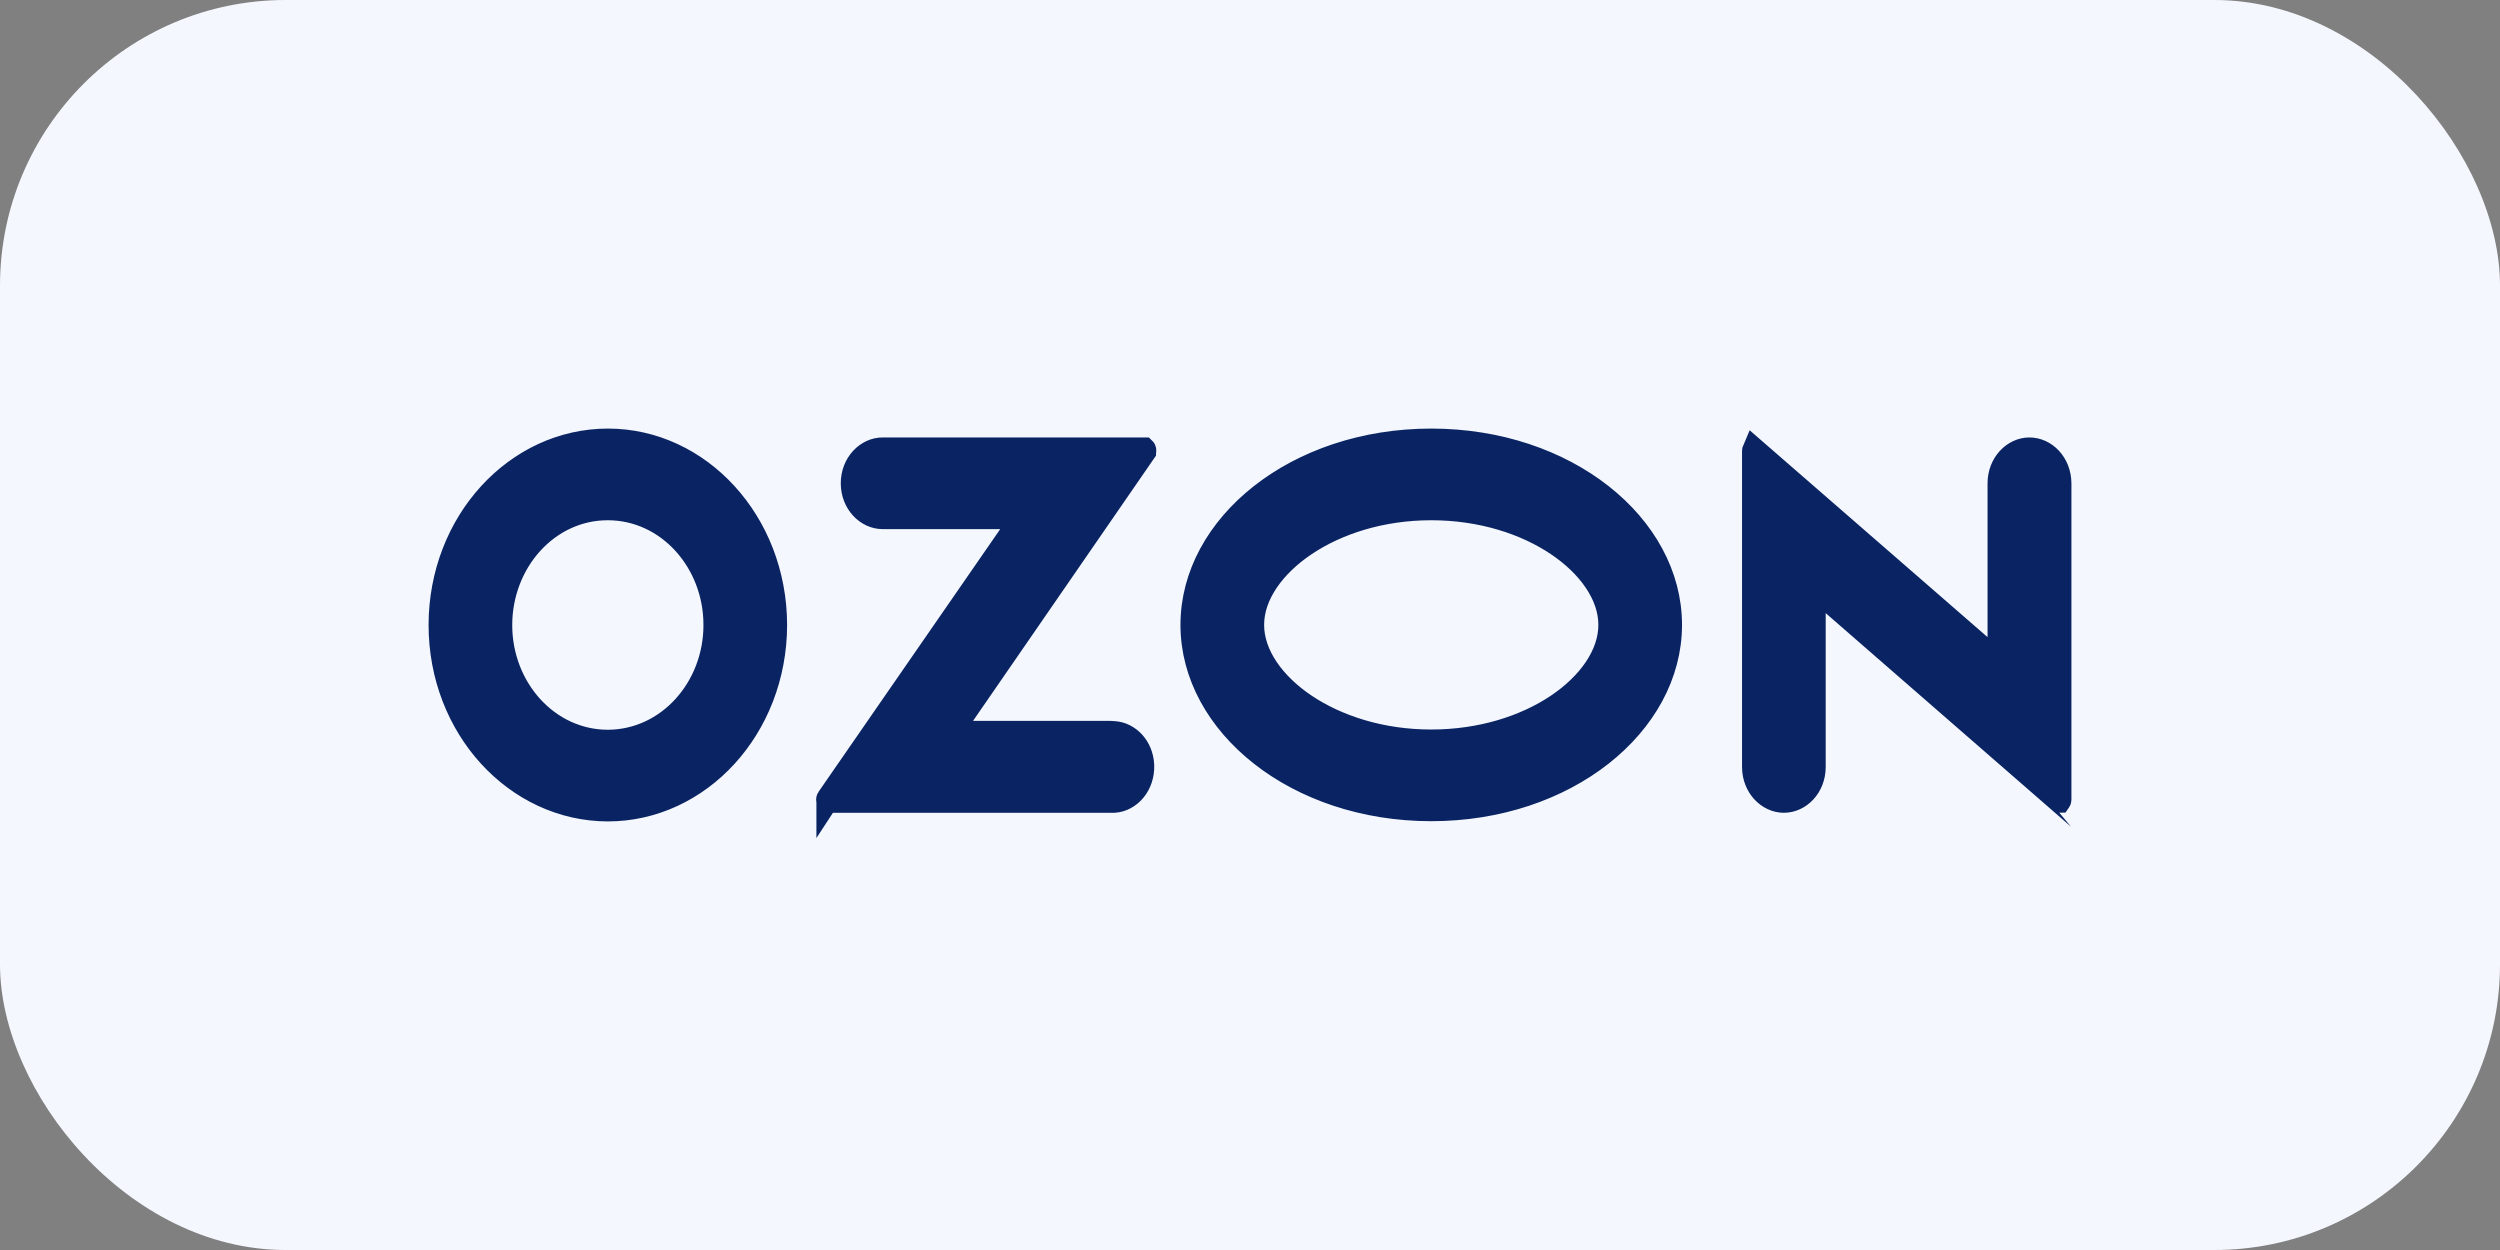
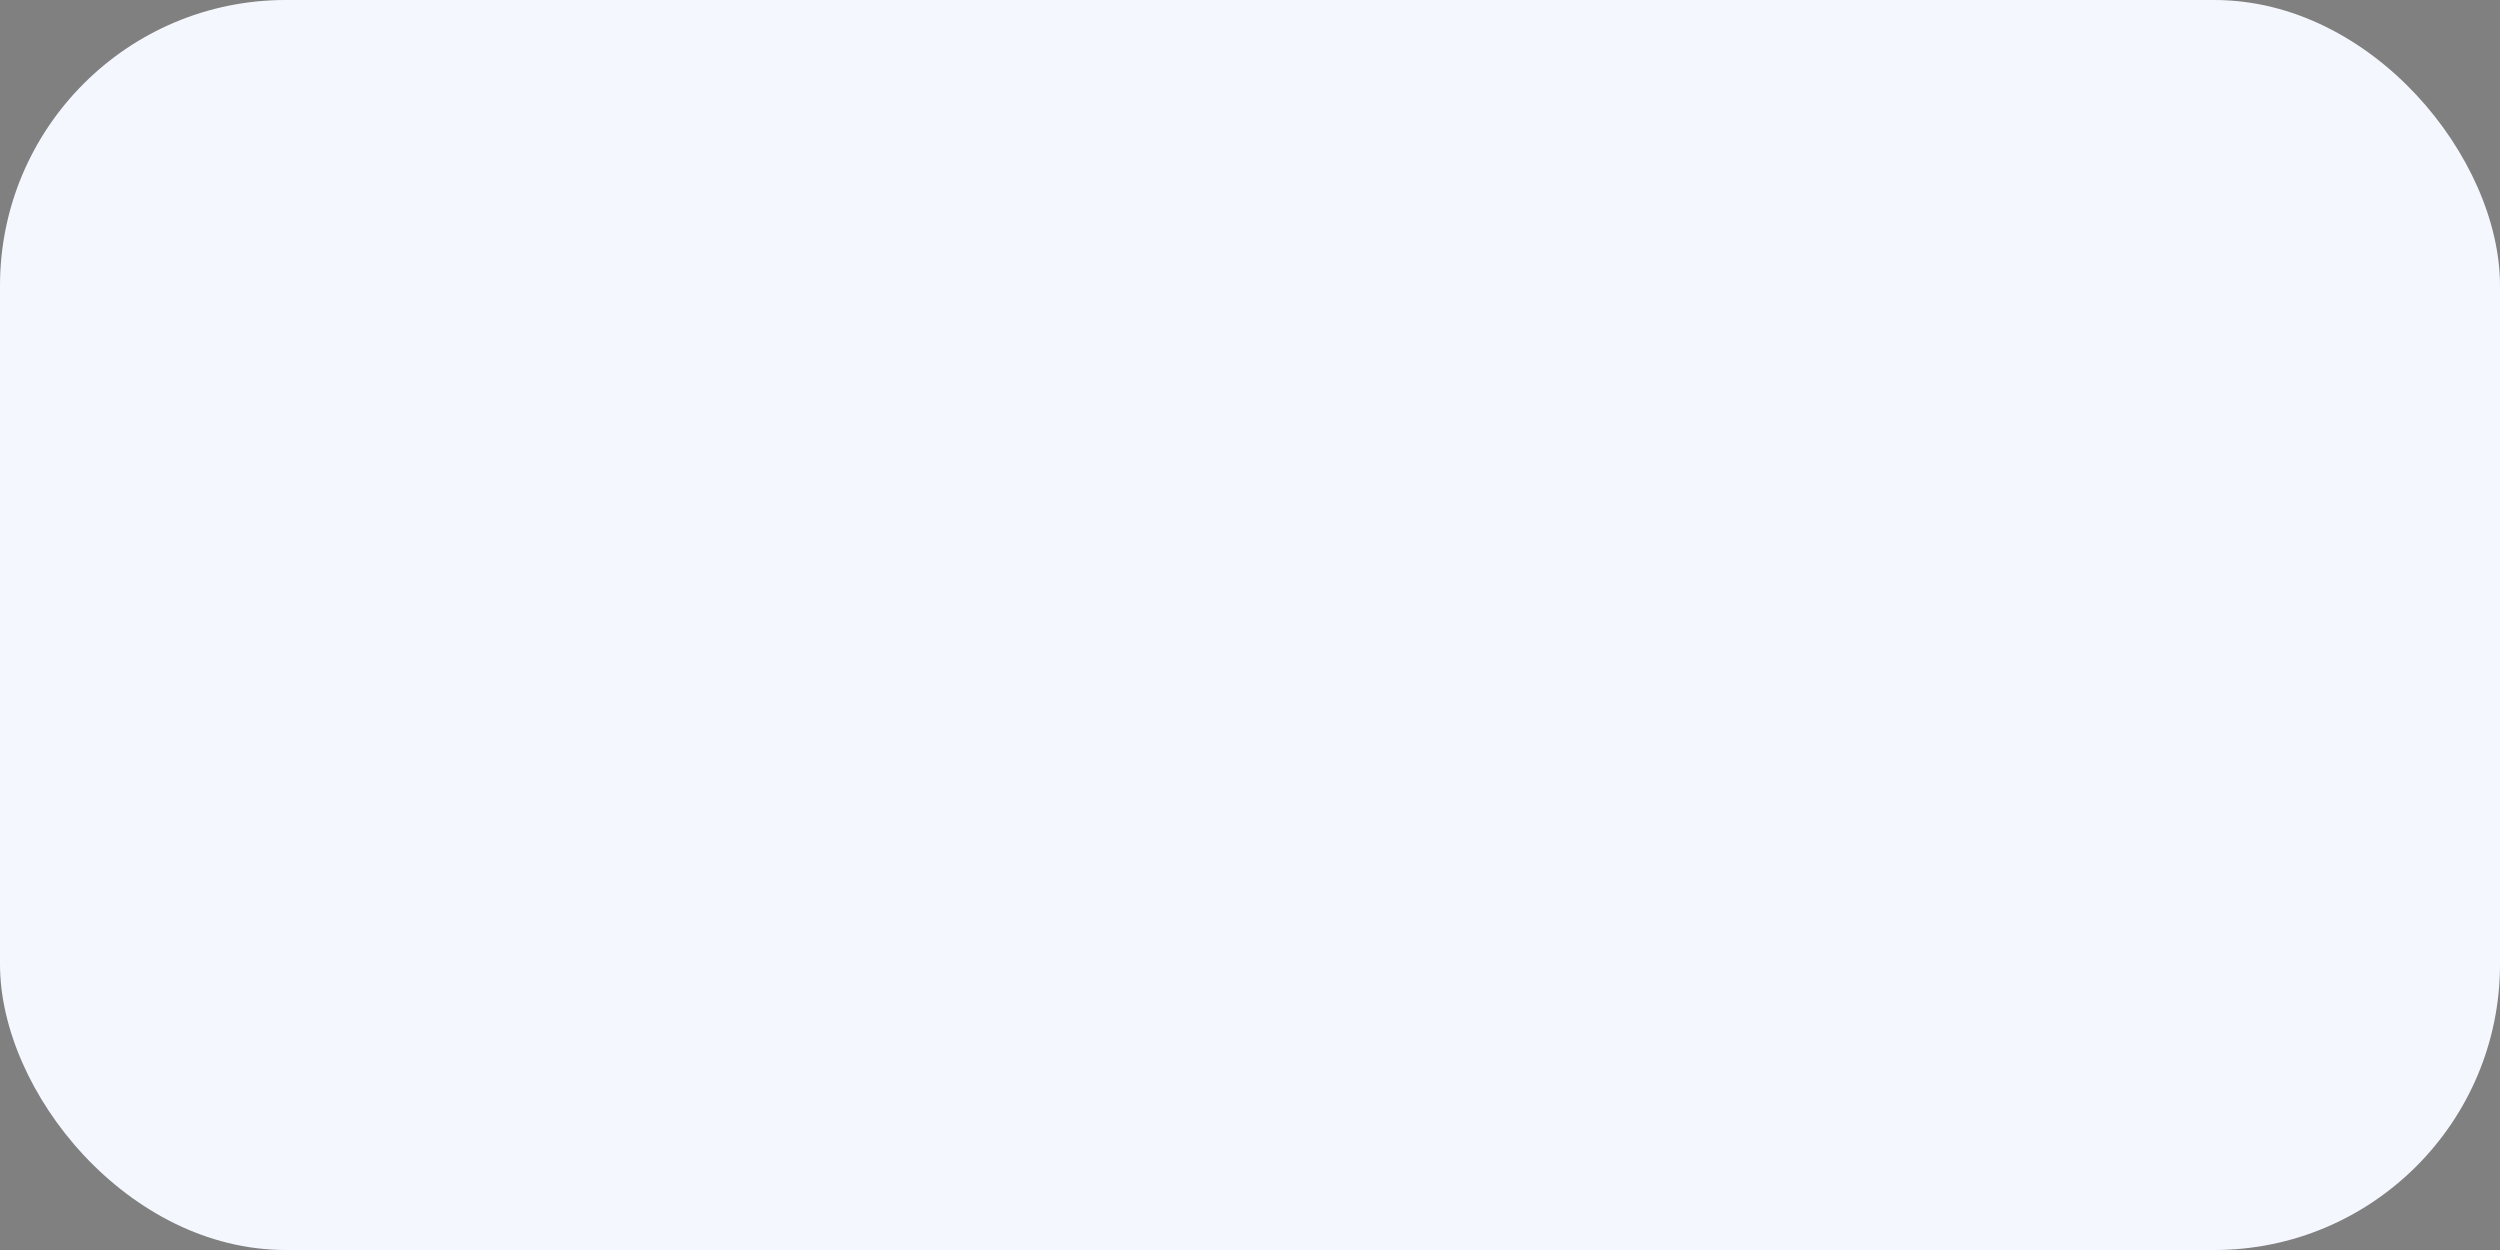
<svg xmlns="http://www.w3.org/2000/svg" width="140" height="70" viewBox="0 0 140 70" fill="none">
  <rect x="0" y="0" width="140" height="70" fill="#808080" stroke="none" />
  <rect width="140" height="70" rx="16" fill="#F4F7FE" />
-   <path d="M53.948 39.995L53.236 41.028H54.491H62.155L62.377 41.041C63.194 41.086 63.927 41.816 63.976 42.844C64.023 43.964 63.255 44.803 62.395 44.857H46.386C46.374 44.842 46.365 44.821 46.362 44.795C46.358 44.762 46.366 44.736 46.378 44.719L46.378 44.72L46.386 44.708L56.554 30.006L57.269 28.972H56.012H49.425C48.557 28.972 47.742 28.169 47.742 27.064C47.742 25.959 48.557 25.156 49.425 25.156H64.07C64.076 25.162 64.089 25.181 64.094 25.218C64.1 25.261 64.088 25.292 64.078 25.307C64.078 25.307 64.078 25.308 64.078 25.308L53.948 39.995ZM110.87 36.176L111.962 37.125V35.679V27.064C111.962 25.959 112.777 25.156 113.645 25.156C114.525 25.156 115.33 25.945 115.341 27.067V44.777C115.341 44.806 115.332 44.83 115.321 44.845L115.319 44.848C115.318 44.848 115.318 44.848 115.318 44.849L102.671 33.838L101.58 32.887V34.335V42.949C101.58 44.066 100.767 44.857 99.896 44.857C99.028 44.857 98.213 44.054 98.213 42.949V25.25C98.213 25.215 98.219 25.194 98.225 25.18L110.87 36.176ZM34.045 41.525L34.048 41.525C37.419 41.51 40.052 38.54 40.052 35.007V34.993C40.052 31.446 37.406 28.475 34.033 28.475C30.656 28.475 28.026 31.464 28.026 35.007C28.026 38.554 30.672 41.525 34.045 41.525ZM70.132 34.993C70.132 36.691 71.335 38.331 73.093 39.509C74.878 40.704 77.346 41.512 80.149 41.512C82.958 41.512 85.427 40.705 87.21 39.509C88.967 38.33 90.167 36.69 90.167 34.993C90.167 33.296 88.963 31.656 87.205 30.478C85.421 29.282 82.952 28.475 80.149 28.475C77.352 28.475 74.884 29.282 73.098 30.478C71.339 31.655 70.132 33.295 70.132 34.993ZM66.765 34.993C66.765 29.424 72.602 24.659 80.149 24.659C87.697 24.659 93.534 29.424 93.534 34.993C93.534 40.562 87.697 45.328 80.149 45.328C72.602 45.328 66.765 40.562 66.765 34.993ZM34.034 45.341C28.908 45.328 24.659 40.761 24.659 34.994C24.671 29.224 28.921 24.659 34.045 24.659C39.156 24.659 43.407 29.224 43.419 34.994C43.419 34.994 43.419 34.994 43.419 34.995V35.005C43.419 35.006 43.419 35.006 43.419 35.006C43.407 40.775 39.157 45.34 34.034 45.341Z" fill="#0A2463" stroke="#0A2463" stroke-width="1.318" />
</svg>